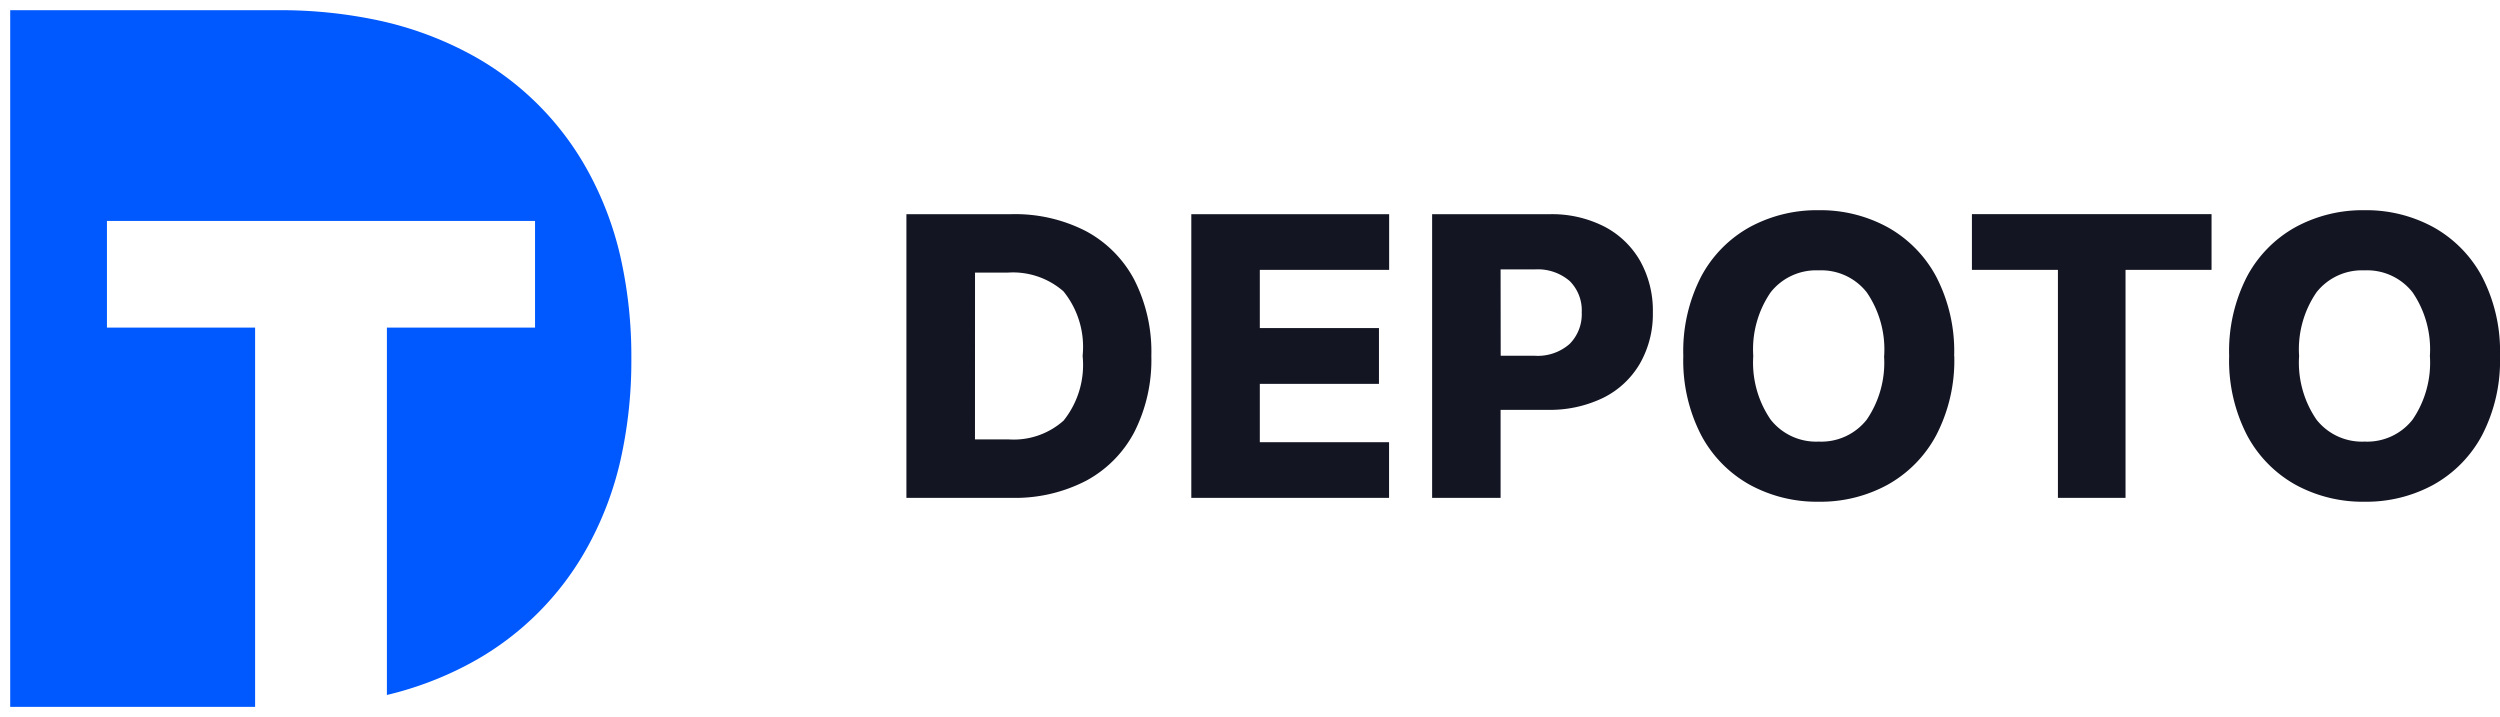
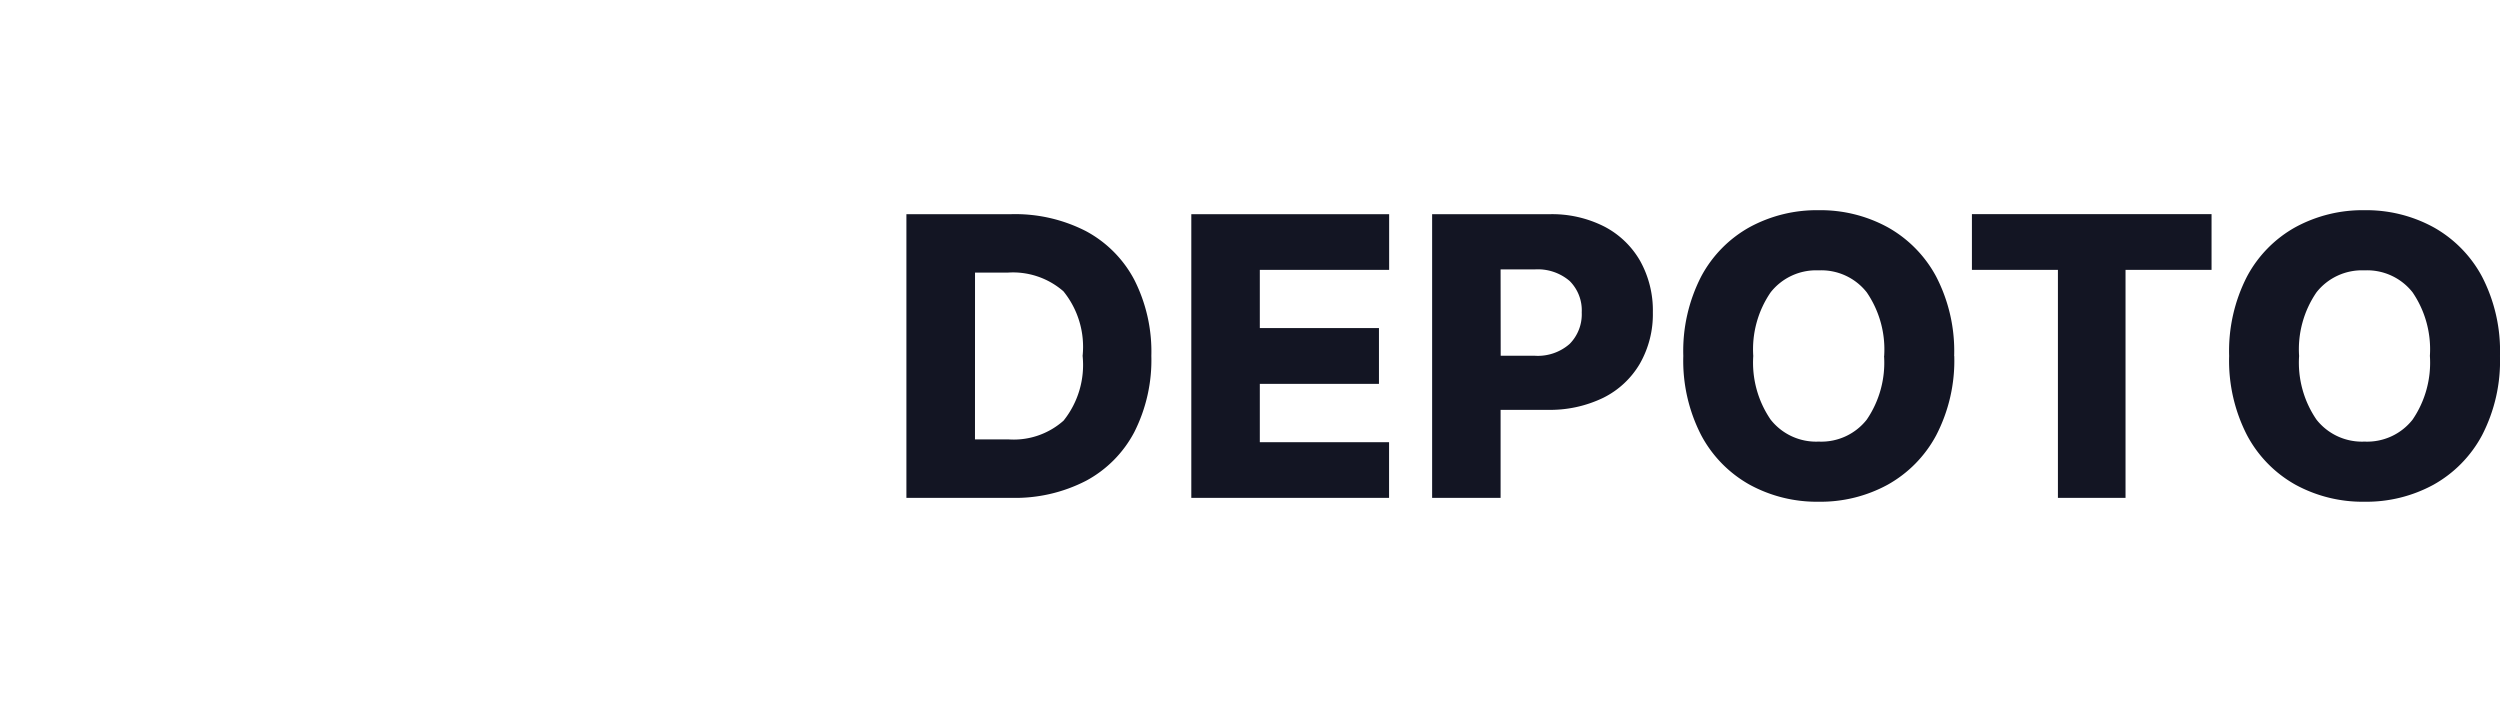
<svg xmlns="http://www.w3.org/2000/svg" width="122.5" height="35.136" viewBox="0 0 122.5 35.136">
  <g id="Logo" transform="translate(0.5 0.5)">
    <g id="Component_11" data-name="Component 11" transform="translate(0 0)">
      <g id="Group_4" data-name="Group 4">
        <g id="App_Icon" data-name="App Icon" transform="translate(0 0)">
-           <path id="Subtraction_1" data-name="Subtraction 1" d="M12,34.136H0V0H13.131a22.975,22.975,0,0,1,4.96.51,17.014,17.014,0,0,1,4.24,1.532,14.321,14.321,0,0,1,5.993,5.867,16.226,16.226,0,0,1,1.584,4.2,22.139,22.139,0,0,1,.528,4.957,22.22,22.22,0,0,1-.526,4.957,16.267,16.267,0,0,1-1.578,4.2,14.305,14.305,0,0,1-5.959,5.867,16.735,16.735,0,0,1-3.915,1.464V15.553h7.259V10.326H4.74v5.227H12Z" fill="#0058ff" stroke="rgba(0,0,0,0)" stroke-miterlimit="10" stroke-width="1" />
-         </g>
+           </g>
      </g>
    </g>
    <path id="Path_1002" data-name="Path 1002" d="M5.909,3.771H.771v-13.9H5.9A7.593,7.593,0,0,1,9.565-9.3a5.742,5.742,0,0,1,2.373,2.386,7.775,7.775,0,0,1,.835,3.727,7.821,7.821,0,0,1-.832,3.73A5.732,5.732,0,0,1,9.568,2.937,7.572,7.572,0,0,1,5.909,3.771ZM4.131.907H5.78a3.676,3.676,0,0,0,2.692-.92,4.367,4.367,0,0,0,.933-3.174,4.322,4.322,0,0,0-.94-3.163,3.759,3.759,0,0,0-2.732-.916h-1.6Zm10.6,2.865v-13.9h9.694V-7.4H18.088v2.851h5.838v2.736H18.088V1.043h6.333V3.771Zm11.8,0v-13.9h5.743a5.649,5.649,0,0,1,2.7.608,4.313,4.313,0,0,1,1.755,1.69,4.987,4.987,0,0,1,.618,2.515A4.879,4.879,0,0,1,36.708-2.8a4.276,4.276,0,0,1-1.789,1.667,5.988,5.988,0,0,1-2.753.591H29.886V3.771Zm3.36-6.965h1.656a2.361,2.361,0,0,0,1.724-.58,2.067,2.067,0,0,0,.591-1.544,2.031,2.031,0,0,0-.591-1.538,2.4,2.4,0,0,0-1.724-.567H29.886Zm22.225.014A7.933,7.933,0,0,1,51.228.71a6.018,6.018,0,0,1-2.386,2.423,6.868,6.868,0,0,1-3.37.828,6.86,6.86,0,0,1-3.377-.832A6,6,0,0,1,39.715.7a7.968,7.968,0,0,1-.876-3.883,7.979,7.979,0,0,1,.876-3.893,5.979,5.979,0,0,1,2.379-2.42,6.882,6.882,0,0,1,3.377-.828,6.868,6.868,0,0,1,3.37.828,6.023,6.023,0,0,1,2.386,2.42A7.929,7.929,0,0,1,52.111-3.18Zm-3.435,0A4.949,4.949,0,0,0,47.827-6.3a2.832,2.832,0,0,0-2.356-1.076A2.834,2.834,0,0,0,43.119-6.3a4.935,4.935,0,0,0-.852,3.119,4.935,4.935,0,0,0,.852,3.119,2.834,2.834,0,0,0,2.352,1.076A2.832,2.832,0,0,0,47.827-.061,4.949,4.949,0,0,0,48.676-3.18Zm4.3-4.222v-2.729H64.723V-7.4H60.508V3.771H57.195V-7.4ZM78.856-3.18A7.933,7.933,0,0,1,77.974.71a6.018,6.018,0,0,1-2.386,2.423,6.868,6.868,0,0,1-3.37.828A6.86,6.86,0,0,1,68.84,3.13,6,6,0,0,1,66.461.7a7.968,7.968,0,0,1-.876-3.883,7.979,7.979,0,0,1,.876-3.893,5.979,5.979,0,0,1,2.379-2.42,6.882,6.882,0,0,1,3.377-.828,6.868,6.868,0,0,1,3.37.828,6.023,6.023,0,0,1,2.386,2.42A7.929,7.929,0,0,1,78.856-3.18Zm-3.435,0A4.949,4.949,0,0,0,74.573-6.3a2.832,2.832,0,0,0-2.356-1.076A2.834,2.834,0,0,0,69.865-6.3a4.935,4.935,0,0,0-.852,3.119,4.935,4.935,0,0,0,.852,3.119,2.834,2.834,0,0,0,2.352,1.076A2.832,2.832,0,0,0,74.573-.061,4.949,4.949,0,0,0,75.422-3.18Z" transform="translate(43.143 20.124)" fill="#131523" />
  </g>
</svg>